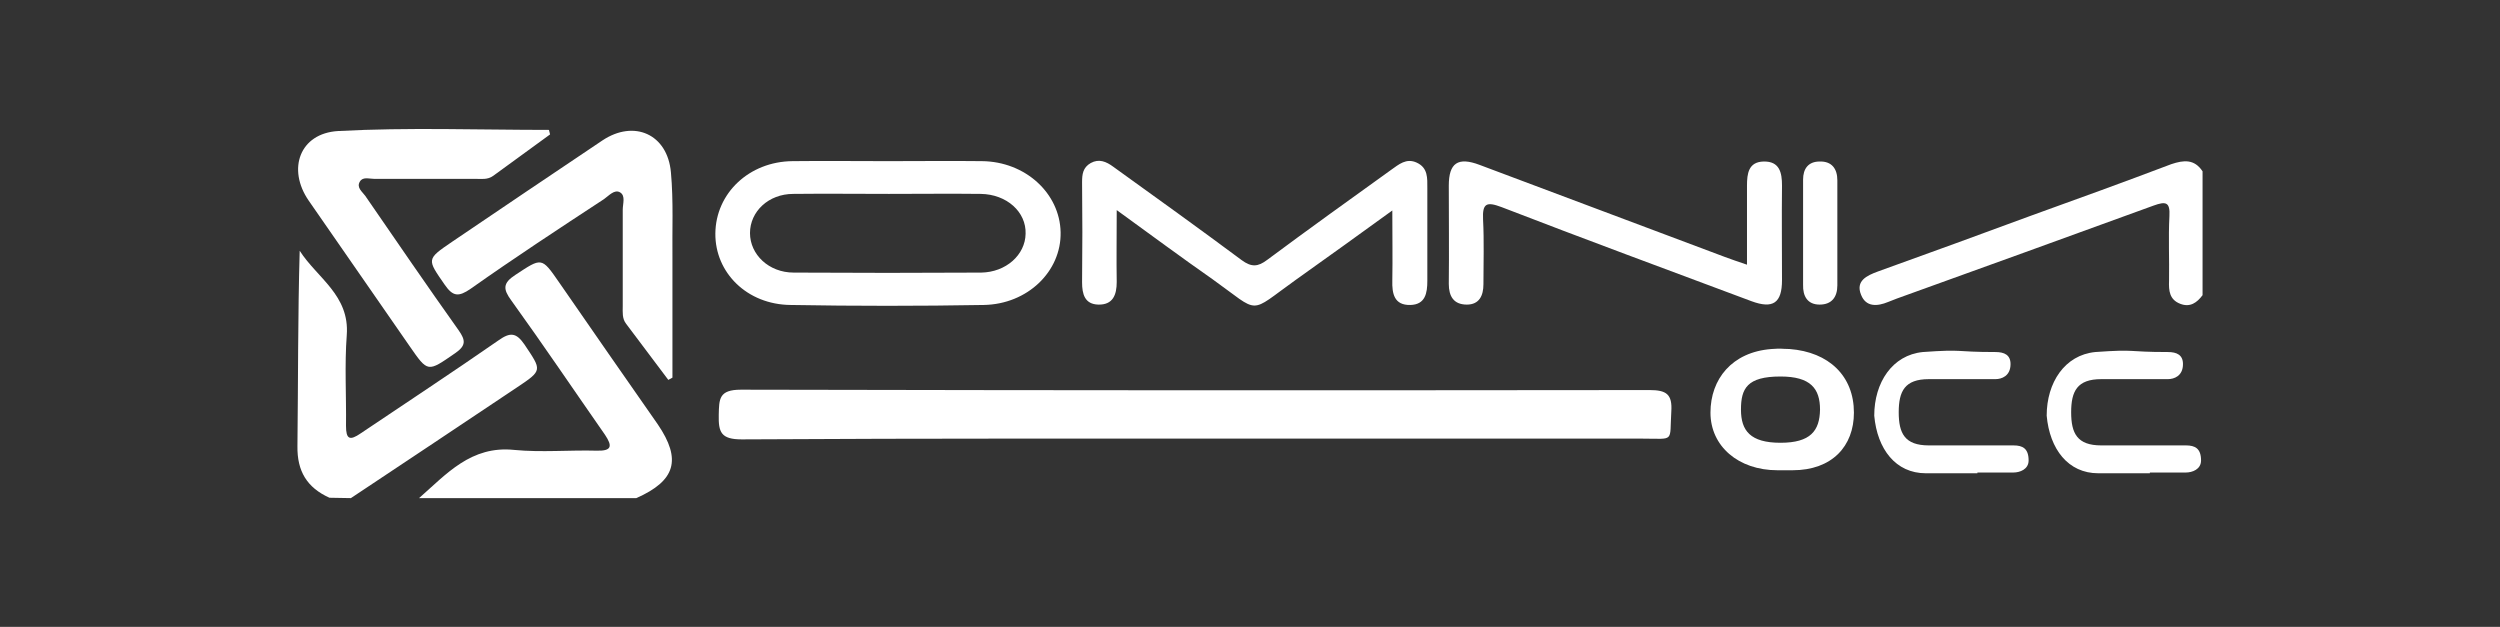
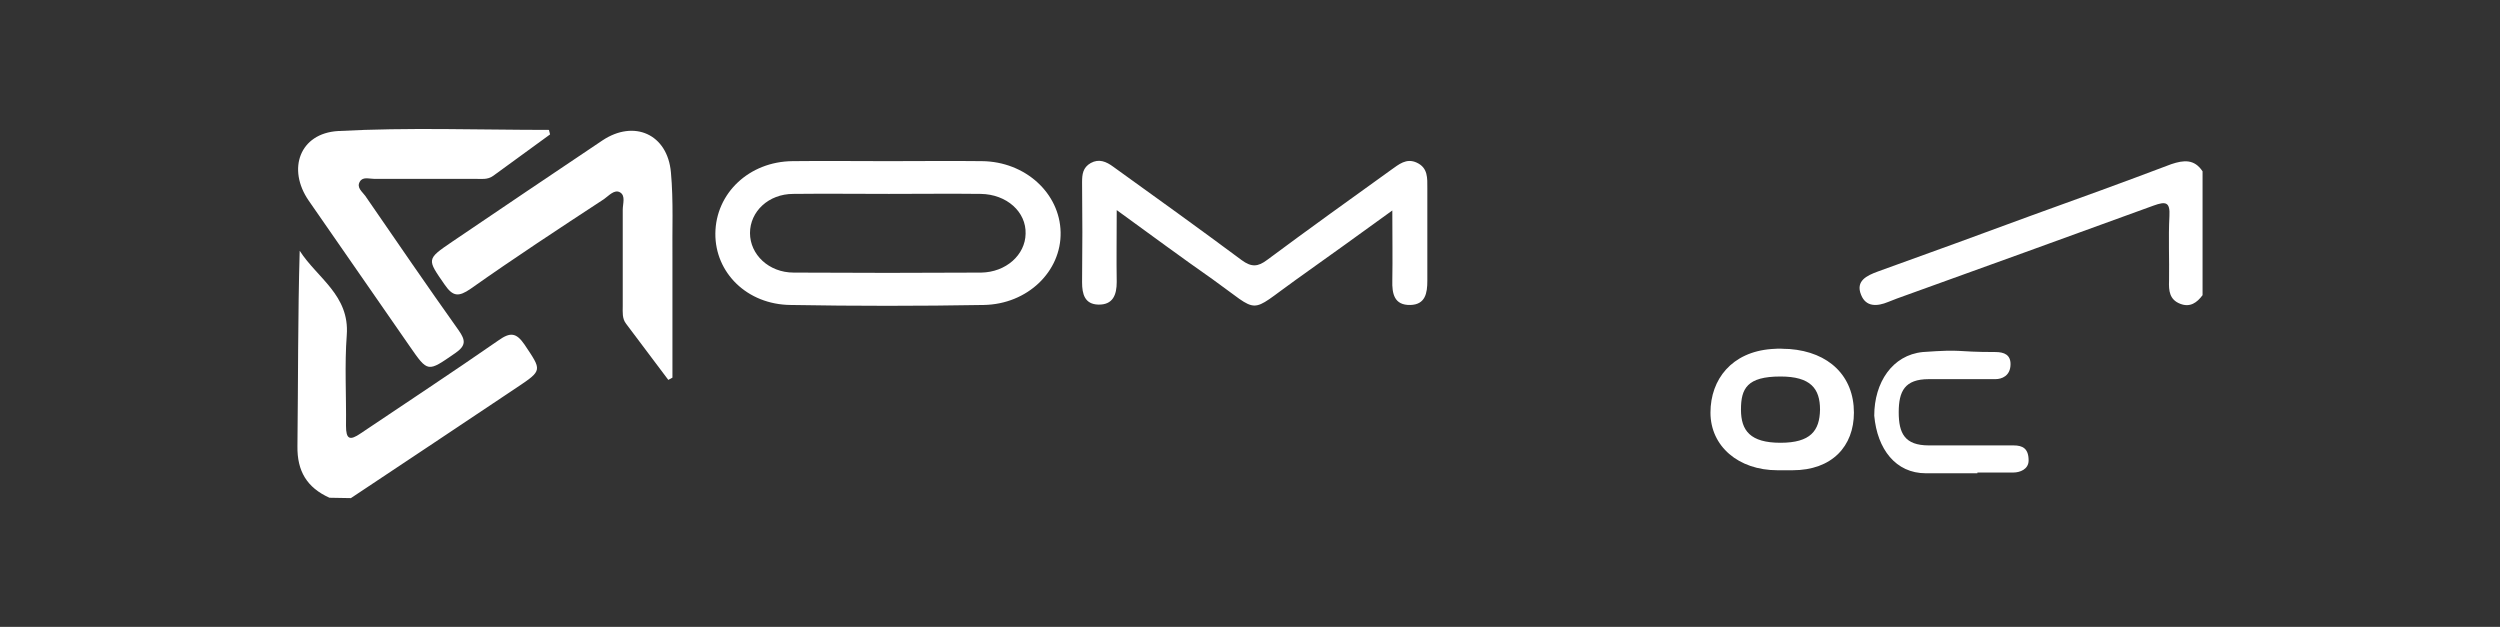
<svg xmlns="http://www.w3.org/2000/svg" id="Livello_2" data-name="Livello 2" viewBox="0 0 664 166.5">
  <rect x="0" y="0" width="664" height="166.5" fill="#333333" stroke="none" />
  <defs>
    <style>
      .cls-1 {
        fill: none;
      }

      .cls-2, .cls-3 {
        fill: #fff;
      }

      .cls-3 {
        isolation: isolate;
      }
    </style>
  </defs>
  <g id="Livello_1-2" data-name="Livello 1">
    <g>
      <rect class="cls-1" width="664" height="166.5" />
-       <path class="cls-3" d="M347,116.5c-50,0-100-.1-150,.2-5.5,0-6.2-1.9-6.1-6.5,.1-4.2,0-6.7,5.9-6.7,100.5,.2,140.7,.2,241.3,.1,4.5,0,6.1,1.1,5.8,5.7-.5,8.3,1,7.2-7.6,7.2-49.9,0-39.5,0-89.3,0Z" />
      <path class="cls-3" d="M146.1,35.7c-5,3.7-10.1,7.3-15.1,11-1.5,1.1-3.2,.8-4.8,.8h-26.9c-1.3,0-2.9-.6-3.7,.7-1,1.6,.6,2.7,1.4,3.8,8.2,11.9,16.4,23.9,24.8,35.7,1.9,2.7,2,4.1-.9,6.1-7.4,5.1-7.2,5.2-12.2-2-8.9-12.8-17.8-25.7-26.7-38.5-5.8-8.4-2.4-17.9,7.8-18.5,18.6-1,37.3-.3,56-.3l.3,1.2Z" />
      <path class="cls-2" d="M177.5,100.9c-3.7-5-7.5-9.9-11.2-14.9-1.1-1.4-.9-3.1-.9-4.7v-25.6c0-1.6,.8-3.7-.7-4.6-1.5-.9-3,.9-4.3,1.8-11.9,7.8-23.8,15.6-35.4,23.8-3.2,2.2-4.7,2.1-6.9-1.1-4.7-6.8-4.9-6.7,2-11.4,13.3-9,26.6-18,39.9-26.9,8.4-5.6,17.3-1.7,18.2,8.5,.7,7.7,.3,15.4,.4,23.1v31.4l-1.1,.6Z" />
-       <path class="cls-3" d="M169,132.3h-57.7c7.3-6.4,13.8-14,25.3-12.8,7.2,.7,14.6,0,21.9,.2,4,.1,4.2-1.2,2.2-4.2-8.3-11.9-16.4-23.9-24.9-35.7-2.2-3-2.3-4.6,1.1-6.8,7-4.6,6.9-4.8,11.6,2,8.7,12.6,17.4,25.1,26.2,37.7,6.4,9.4,4.7,15-5.7,19.6Z" />
      <path class="cls-2" d="M296.6,55.8c0,7.1-.1,13.1,0,19.1,0,3.4-1,6.1-4.9,6-3.6-.1-4.3-2.8-4.3-5.9,.1-8.9,.1-17.7,0-26.6,0-2.1,.2-3.9,2.3-5.1,2.2-1.2,4.1-.4,6,1,11.4,8.2,22.8,16.4,34.1,24.8,2.6,1.9,4.3,1.8,6.8-.1,10.9-8.1,21.9-16,32.9-23.9,2-1.4,4-3.2,6.8-1.9,3,1.4,2.8,4.1,2.8,6.8v24.6c0,3.2-.5,6.3-4.5,6.4-4.3,.1-4.9-3-4.8-6.5,.1-5.8,0-11.7,0-18.6-9.1,6.6-17.3,12.5-25.6,18.4-12.9,9.2-9.2,9.1-22.1-.1-8.3-5.8-16.4-11.8-25.5-18.4Z" />
      <path class="cls-2" d="M93.2,132.3l-5.7-.1c-6-2.7-8.6-7.1-8.5-13.7,.2-17.2,.1-34.4,.6-51.9,4.6,7.2,13.3,11.8,12.5,22.4-.6,8-.1,16.1-.2,24.1,0,3.6,1,4,3.9,2,12.2-8.2,24.5-16.3,36.6-24.7,3.1-2.2,4.7-2.1,6.9,1.1,4.6,6.9,4.9,6.8-2,11.4-14.6,9.8-29.4,19.6-44.1,29.4Z" />
-       <path class="cls-2" d="M464,70.3v-21c0-3.2,.4-6.3,4.4-6.4,4.3-.1,4.9,3,4.9,6.4-.1,8.4,0,16.7,0,25.1,0,6.1-2.4,7.7-8.1,5.6-22.2-8.3-44.4-16.5-66.4-25-4-1.5-5.1-1-4.9,3.3,.3,5.7,.1,11.5,.1,17.2,0,3-1.1,5.4-4.4,5.4-3.5,0-4.8-2.2-4.8-5.5,.1-8.7,0-17.4,0-26.1,0-6,2.4-7.7,8.2-5.5,21.7,8.1,43.3,16.3,65,24.4,1.8,.7,3.7,1.3,6,2.1Z" />
      <path class="cls-2" d="M585,45.5v32.9c-1.5,2-3.3,3.3-5.9,2.3-2.9-1.1-3.1-3.5-3-6.1,.1-5.8-.2-11.5,.1-17.2,.2-3.7-.9-4-4.2-2.8-22.7,8.3-45.5,16.5-68.2,24.7-.8,.3-1.6,.6-2.3,.9-2.9,1.2-5.9,1.4-7.2-1.9-1.5-3.7,1.5-5.1,4.5-6.2,13.6-4.9,27.1-9.8,40.6-14.8,12.5-4.5,24.9-9,37.3-13.7,3.3-1.1,6.1-1.4,8.3,1.9Z" />
-       <path class="cls-2" d="M478.9,61.4v-13.7c0-2.9,1.4-4.8,4.4-4.8,3.2-.1,4.7,1.9,4.7,5v27.9c0,3.1-1.5,5.1-4.7,5.1s-4.5-2.2-4.4-5.3v-14.2Z" />
      <path class="cls-3" d="M260.8,42.8c-8.3-.1-16.6,0-24.9,0s-16.9-.1-25.4,0c-11.5,.1-20.4,8.5-20.5,19.2-.1,10.4,8.4,18.9,20,19,17.1,.3,34.2,.3,51.3,0,11.6-.2,20.6-8.9,20.4-19.3-.2-10.4-9.4-18.8-20.9-18.9Zm-.2,29.6c-16.6,.1-33.2,.1-49.8,0-6.6,0-11.6-4.8-11.6-10.5s4.9-10.4,11.5-10.4c8.5-.1,16.9,0,25.4,0s16.3-.1,24.4,0c6.9,.1,12.1,4.8,11.9,10.6-.1,5.6-5.2,10.2-11.8,10.3Z" />
      <g>
-         <path class="cls-2" d="M571,125.7h-13.7c-8,0-12.9-6.4-13.7-15.3,0-8.8,4.8-16.1,12.9-16.9,11.3-.8,8,0,19.3,0,2.4,0,4,.8,4,3.2,0,3.2-2.4,4-4,4h-17.7c-6.4,0-8,3.2-8,8.8s1.6,8.8,8,8.8h22.5c2.4,0,4,.8,4,4,0,2.4-2.4,3.2-4,3.2h-9.6v.2Z" />
        <path class="cls-2" d="M525.2,125.7h-13.7c-8,0-12.9-6.4-13.7-15.3,0-8.8,4.8-16.1,12.9-16.9,11.3-.8,8,0,19.3,0,2.4,0,4,.8,4,3.2,0,3.2-2.4,4-4,4h-17.7c-6.4,0-8,3.2-8,8.8s1.6,8.8,8,8.8h22.5c2.4,0,4,.8,4,4,0,2.4-2.4,3.2-4,3.2h-9.6v.2Z" />
        <path class="cls-2" d="M475.3,92.7c-.8,0-2.4-.1-2.4-.1,0,0-1.6,0-2.4,.1-10.5,.8-16.2,8-16.2,16.9s7.4,15.3,17.8,15.3h4c10.5,0,16.3-6.4,16.3-15.3,0-9.7-6.6-16.1-17.1-16.9Zm-2.4,24.9v0c-8,0-10.5-3.2-10.5-8.8s1.6-8.8,10.5-8.8c8,0,10.5,3.2,10.5,8.8-.1,5.6-2.5,8.8-10.5,8.8Z" />
      </g>
    </g>
  </g>
</svg>